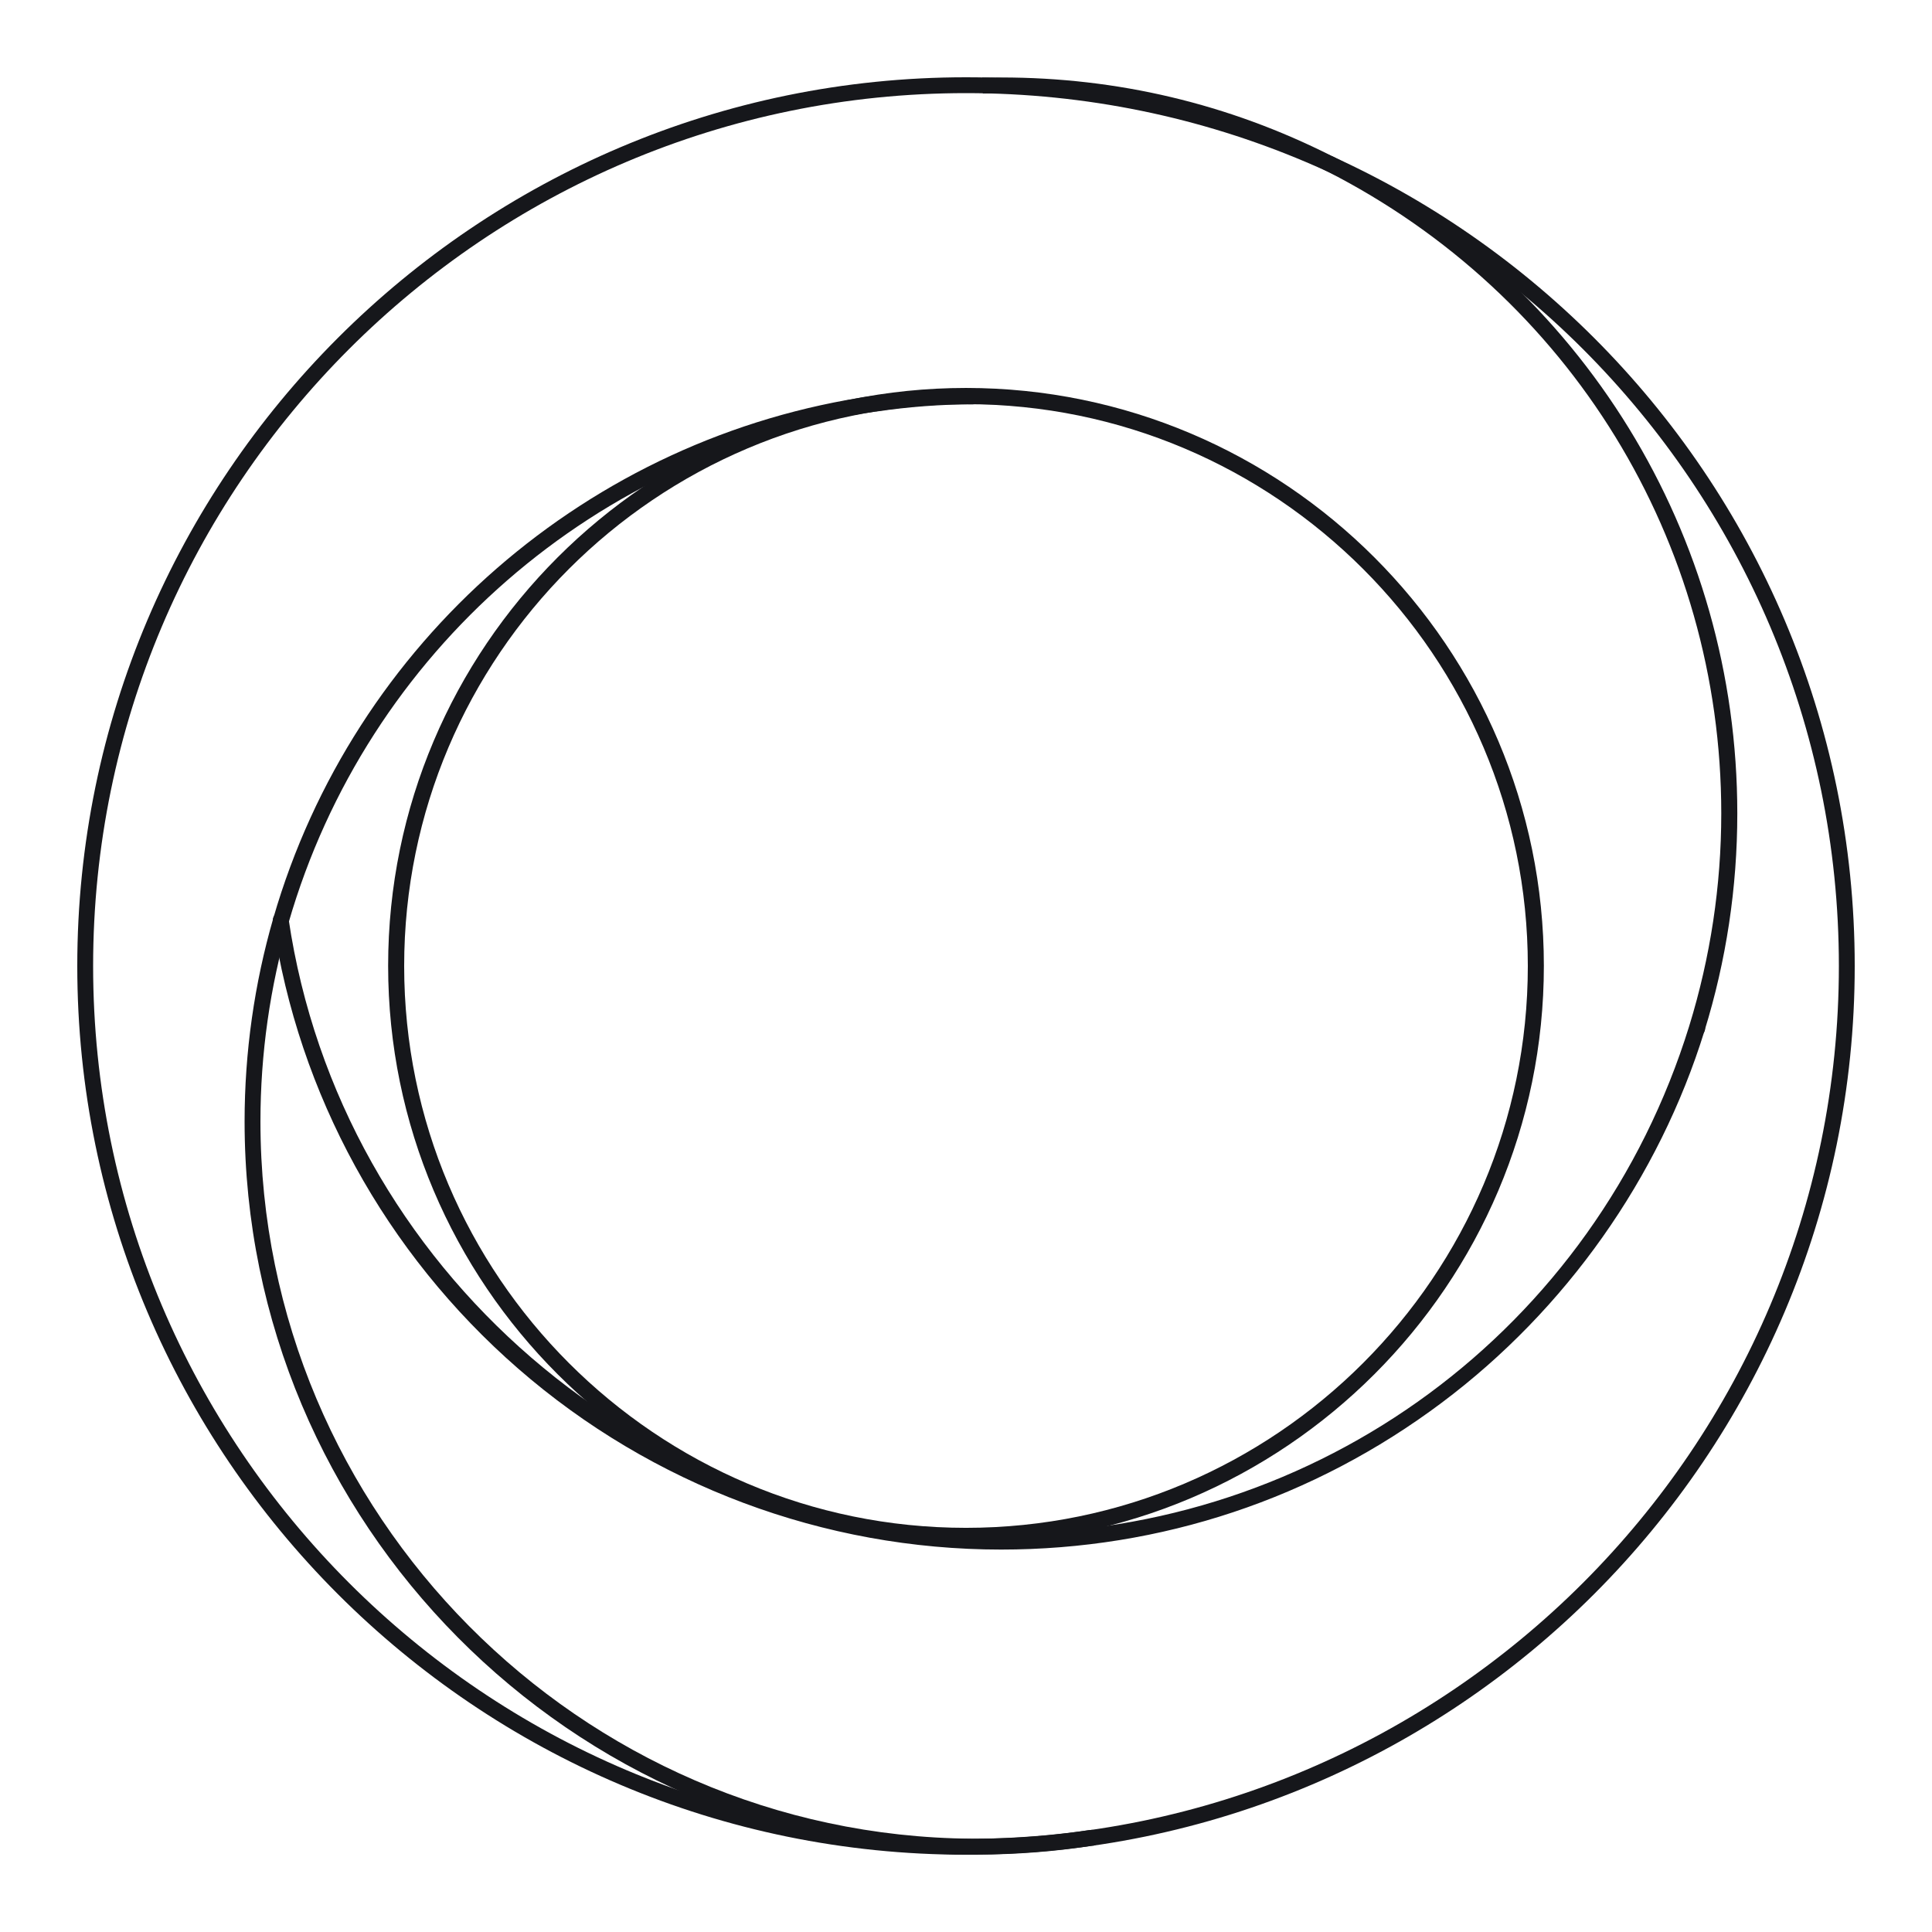
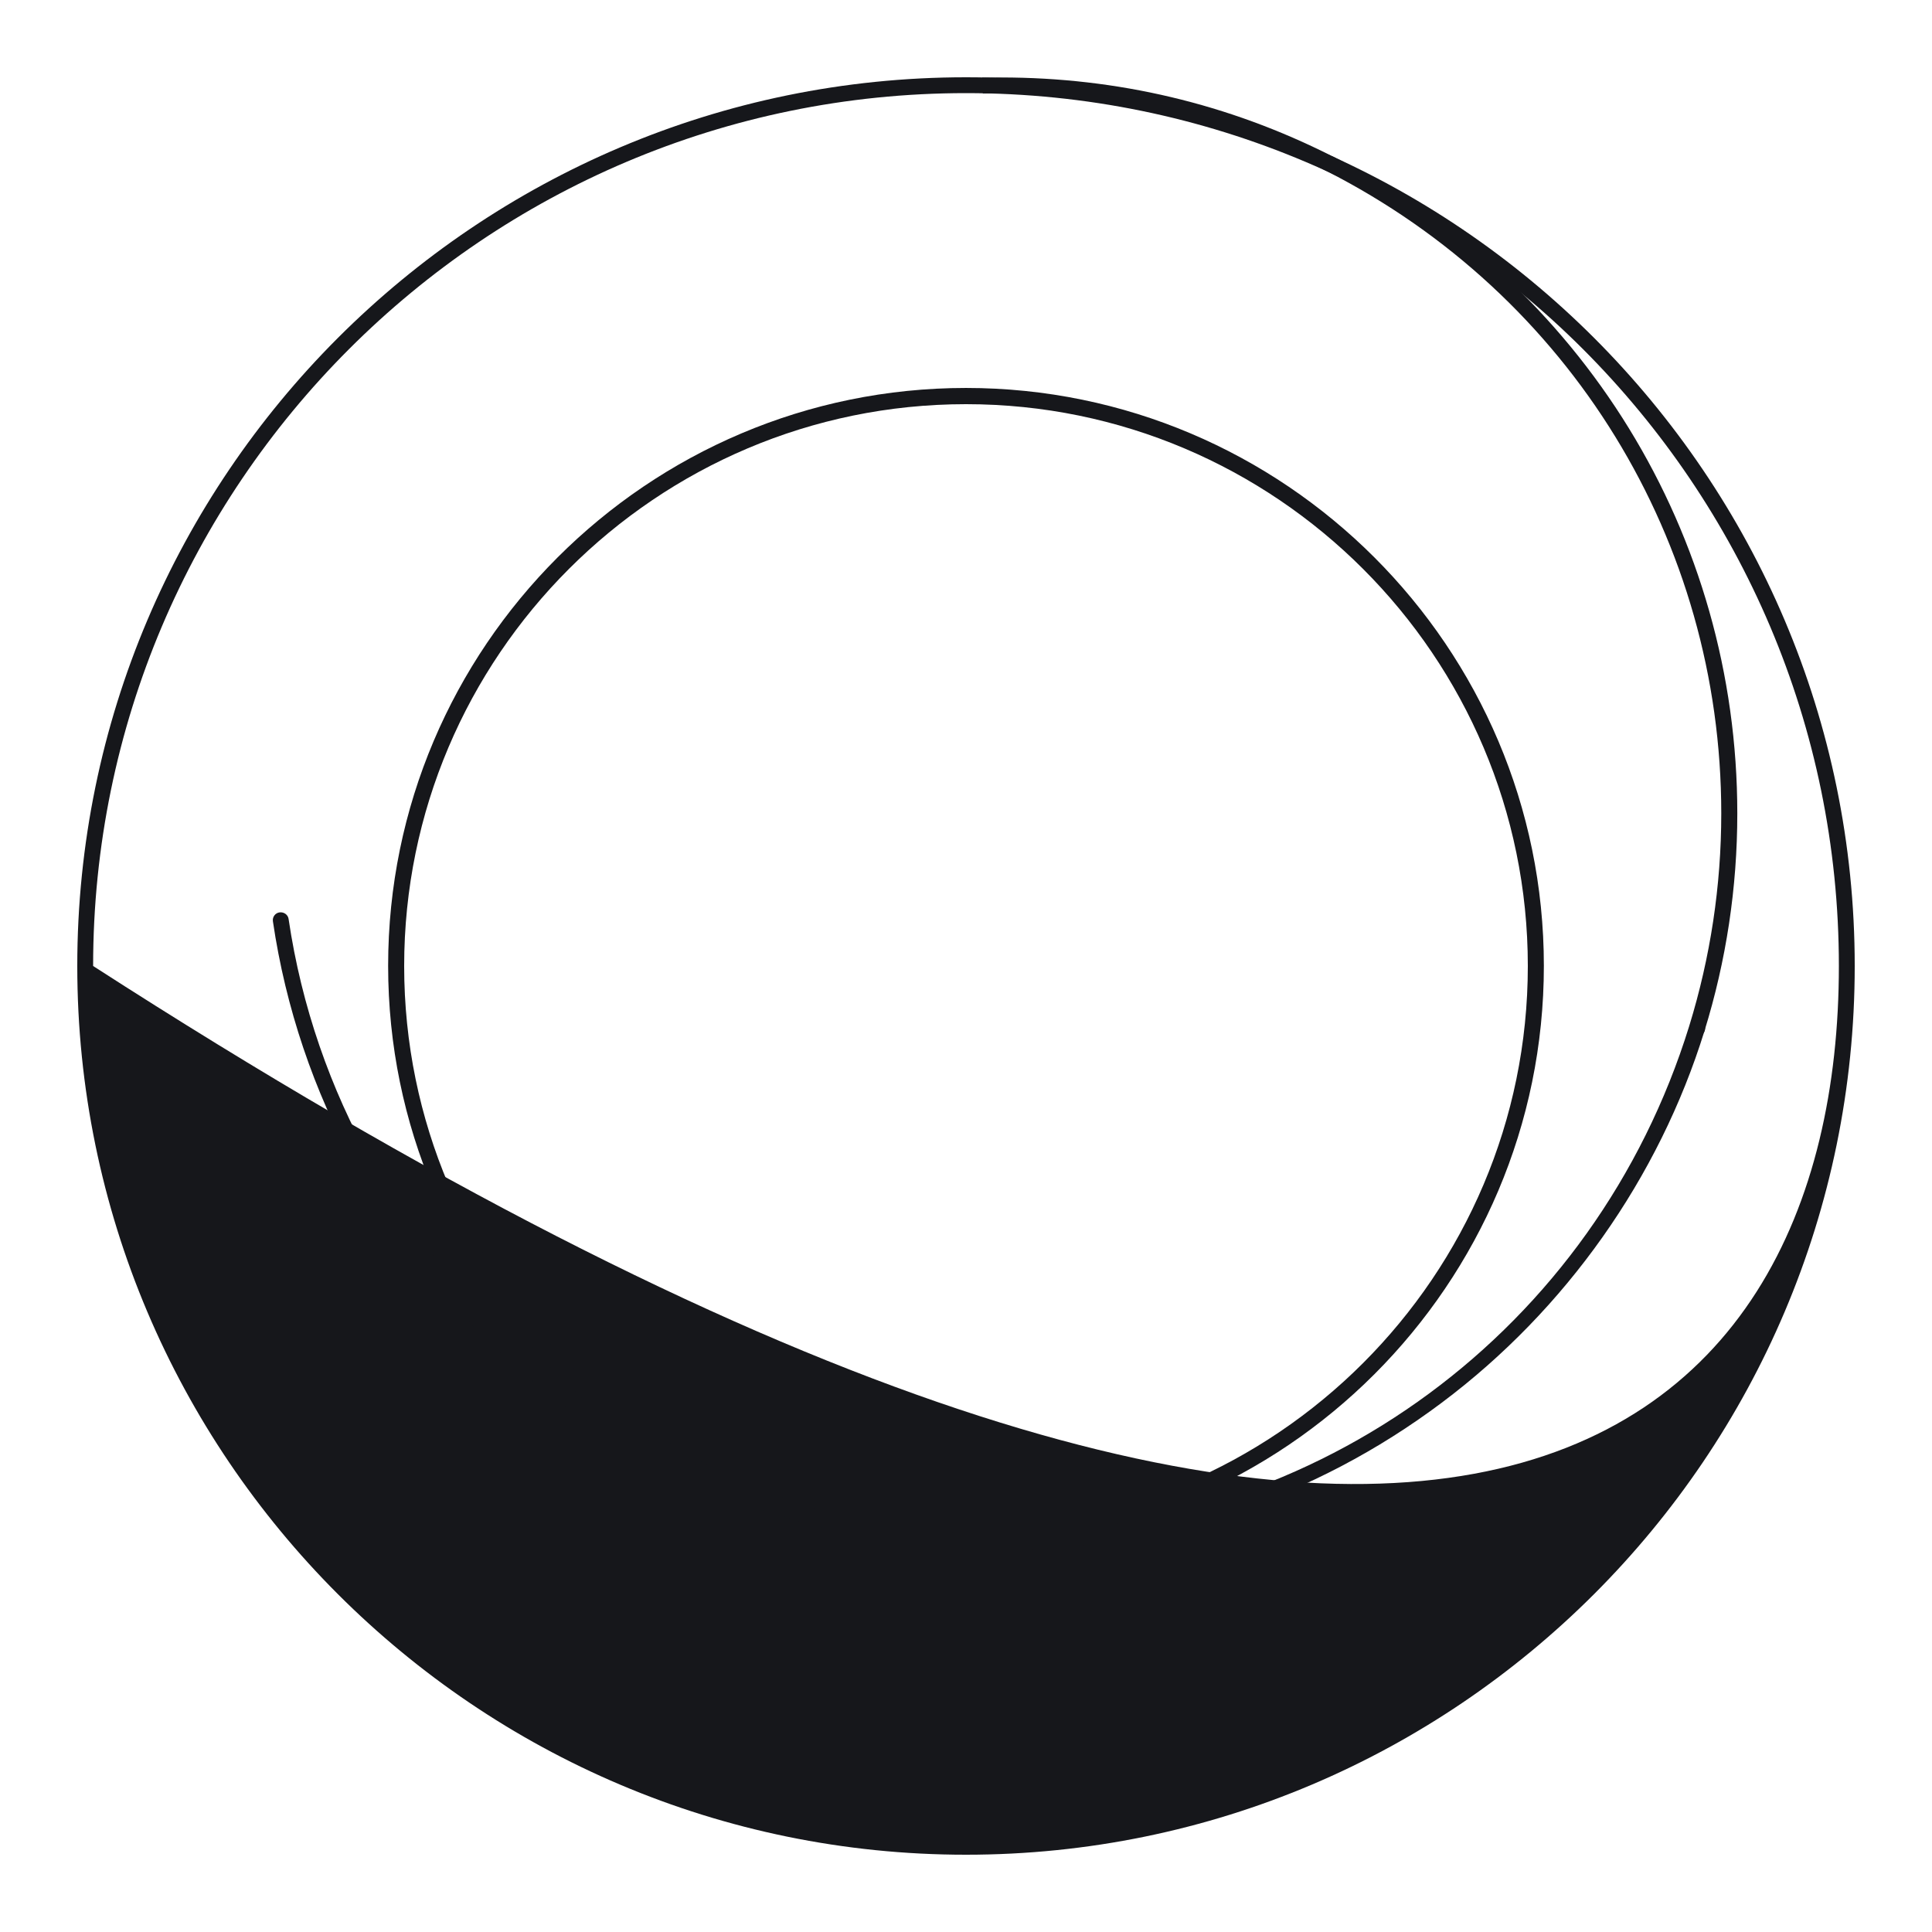
<svg xmlns="http://www.w3.org/2000/svg" width="200" height="200" viewBox="0 0 200 200" fill="none">
-   <path d="M100 192C49.26 192 8 150.721 8 100C8 49.279 49.279 8 100 8C150.721 8 192 49.279 192 100C192 150.721 150.721 192 100 192ZM100 9.64C50.175 9.64 9.64 50.175 9.64 100C9.64 149.825 50.175 190.36 100 190.36C149.825 190.36 190.36 149.825 190.36 100C190.36 50.175 149.825 9.64 100 9.64Z" fill="#16171B" />
+   <path d="M100 192C49.26 192 8 150.721 8 100C8 49.279 49.279 8 100 8C150.721 8 192 49.279 192 100C192 150.721 150.721 192 100 192ZM100 9.64C50.175 9.64 9.64 50.175 9.64 100C149.825 190.36 190.36 149.825 190.36 100C190.36 50.175 149.825 9.64 100 9.64Z" fill="#16171B" />
  <path d="M100 159.801C67.019 159.801 40.18 132.962 40.18 99.981C40.18 67 67.019 40.161 100 40.161C132.981 40.161 159.82 67 159.82 99.981C159.82 132.962 132.981 159.801 100 159.801ZM100 41.84C67.934 41.84 41.839 67.935 41.839 100C41.839 132.066 67.934 158.161 100 158.161C132.065 158.161 158.16 132.066 158.16 100C158.16 67.935 132.065 41.84 100 41.84Z" fill="#16171B" />
  <path d="M103.639 160.411C85.269 160.411 67.51 153.754 53.642 141.68C39.908 129.719 30.886 113.276 28.253 95.384C28.177 94.926 28.501 94.506 28.94 94.449C29.398 94.392 29.817 94.697 29.875 95.136C35.235 131.398 66.938 158.752 103.62 158.752C136.505 158.752 165.137 137.636 174.866 106.219C177.059 99.103 178.185 91.702 178.185 84.206C178.185 56.013 162.524 30.528 137.326 17.709L137.211 17.652C137.211 17.652 137.154 17.633 137.135 17.614C126.109 12.044 114.149 9.354 101.75 9.679L101.693 8.858V8.038C102.342 8.038 102.99 8.019 103.639 8.019C115.656 8.019 127.178 10.747 137.86 16.145C137.917 16.164 137.974 16.202 138.031 16.221C163.84 29.345 179.845 55.383 179.845 84.206C179.845 91.874 178.7 99.447 176.449 106.715C171.738 121.937 162.085 135.594 149.248 145.208C135.99 155.147 120.196 160.411 103.62 160.411H103.639Z" fill="#16171B" />
  <path d="M175.695 107.287C175.237 107.287 174.875 106.924 174.875 106.466C174.875 106.009 175.237 105.627 175.695 105.627C176.153 105.627 176.516 105.99 176.516 106.447C176.516 106.905 176.153 107.268 175.695 107.268V107.287Z" fill="#16171B" />
-   <path d="M101.221 192C101.011 192 100.782 192 100.572 192C59.084 191.675 25.32 157.626 25.32 116.099C25.32 108.927 26.331 101.831 28.296 95.04C36.575 66.408 60.972 45.178 90.424 40.962C90.443 40.962 90.481 40.962 90.501 40.962C93.8 40.485 97.234 40.218 100.668 40.218C101.125 40.218 101.488 40.58 101.488 41.038C101.488 41.496 101.125 41.858 100.668 41.858C97.31 41.858 93.972 42.125 90.729 42.602C90.71 42.602 90.672 42.602 90.653 42.602C61.83 46.723 37.986 67.476 29.879 95.498C27.953 102.155 26.961 109.08 26.961 116.099C26.961 156.711 59.999 190.016 100.591 190.34C100.82 190.34 101.011 190.34 101.221 190.34C105.074 190.34 108.965 190.035 112.78 189.444C112.78 189.444 112.857 189.444 112.876 189.444C113.315 189.348 113.753 189.654 113.849 190.092C113.944 190.531 113.639 190.97 113.2 191.065C113.181 191.065 113.105 191.065 113.086 191.065C109.156 191.676 105.188 191.981 101.24 191.981L101.221 192Z" fill="#16171B" />
</svg>